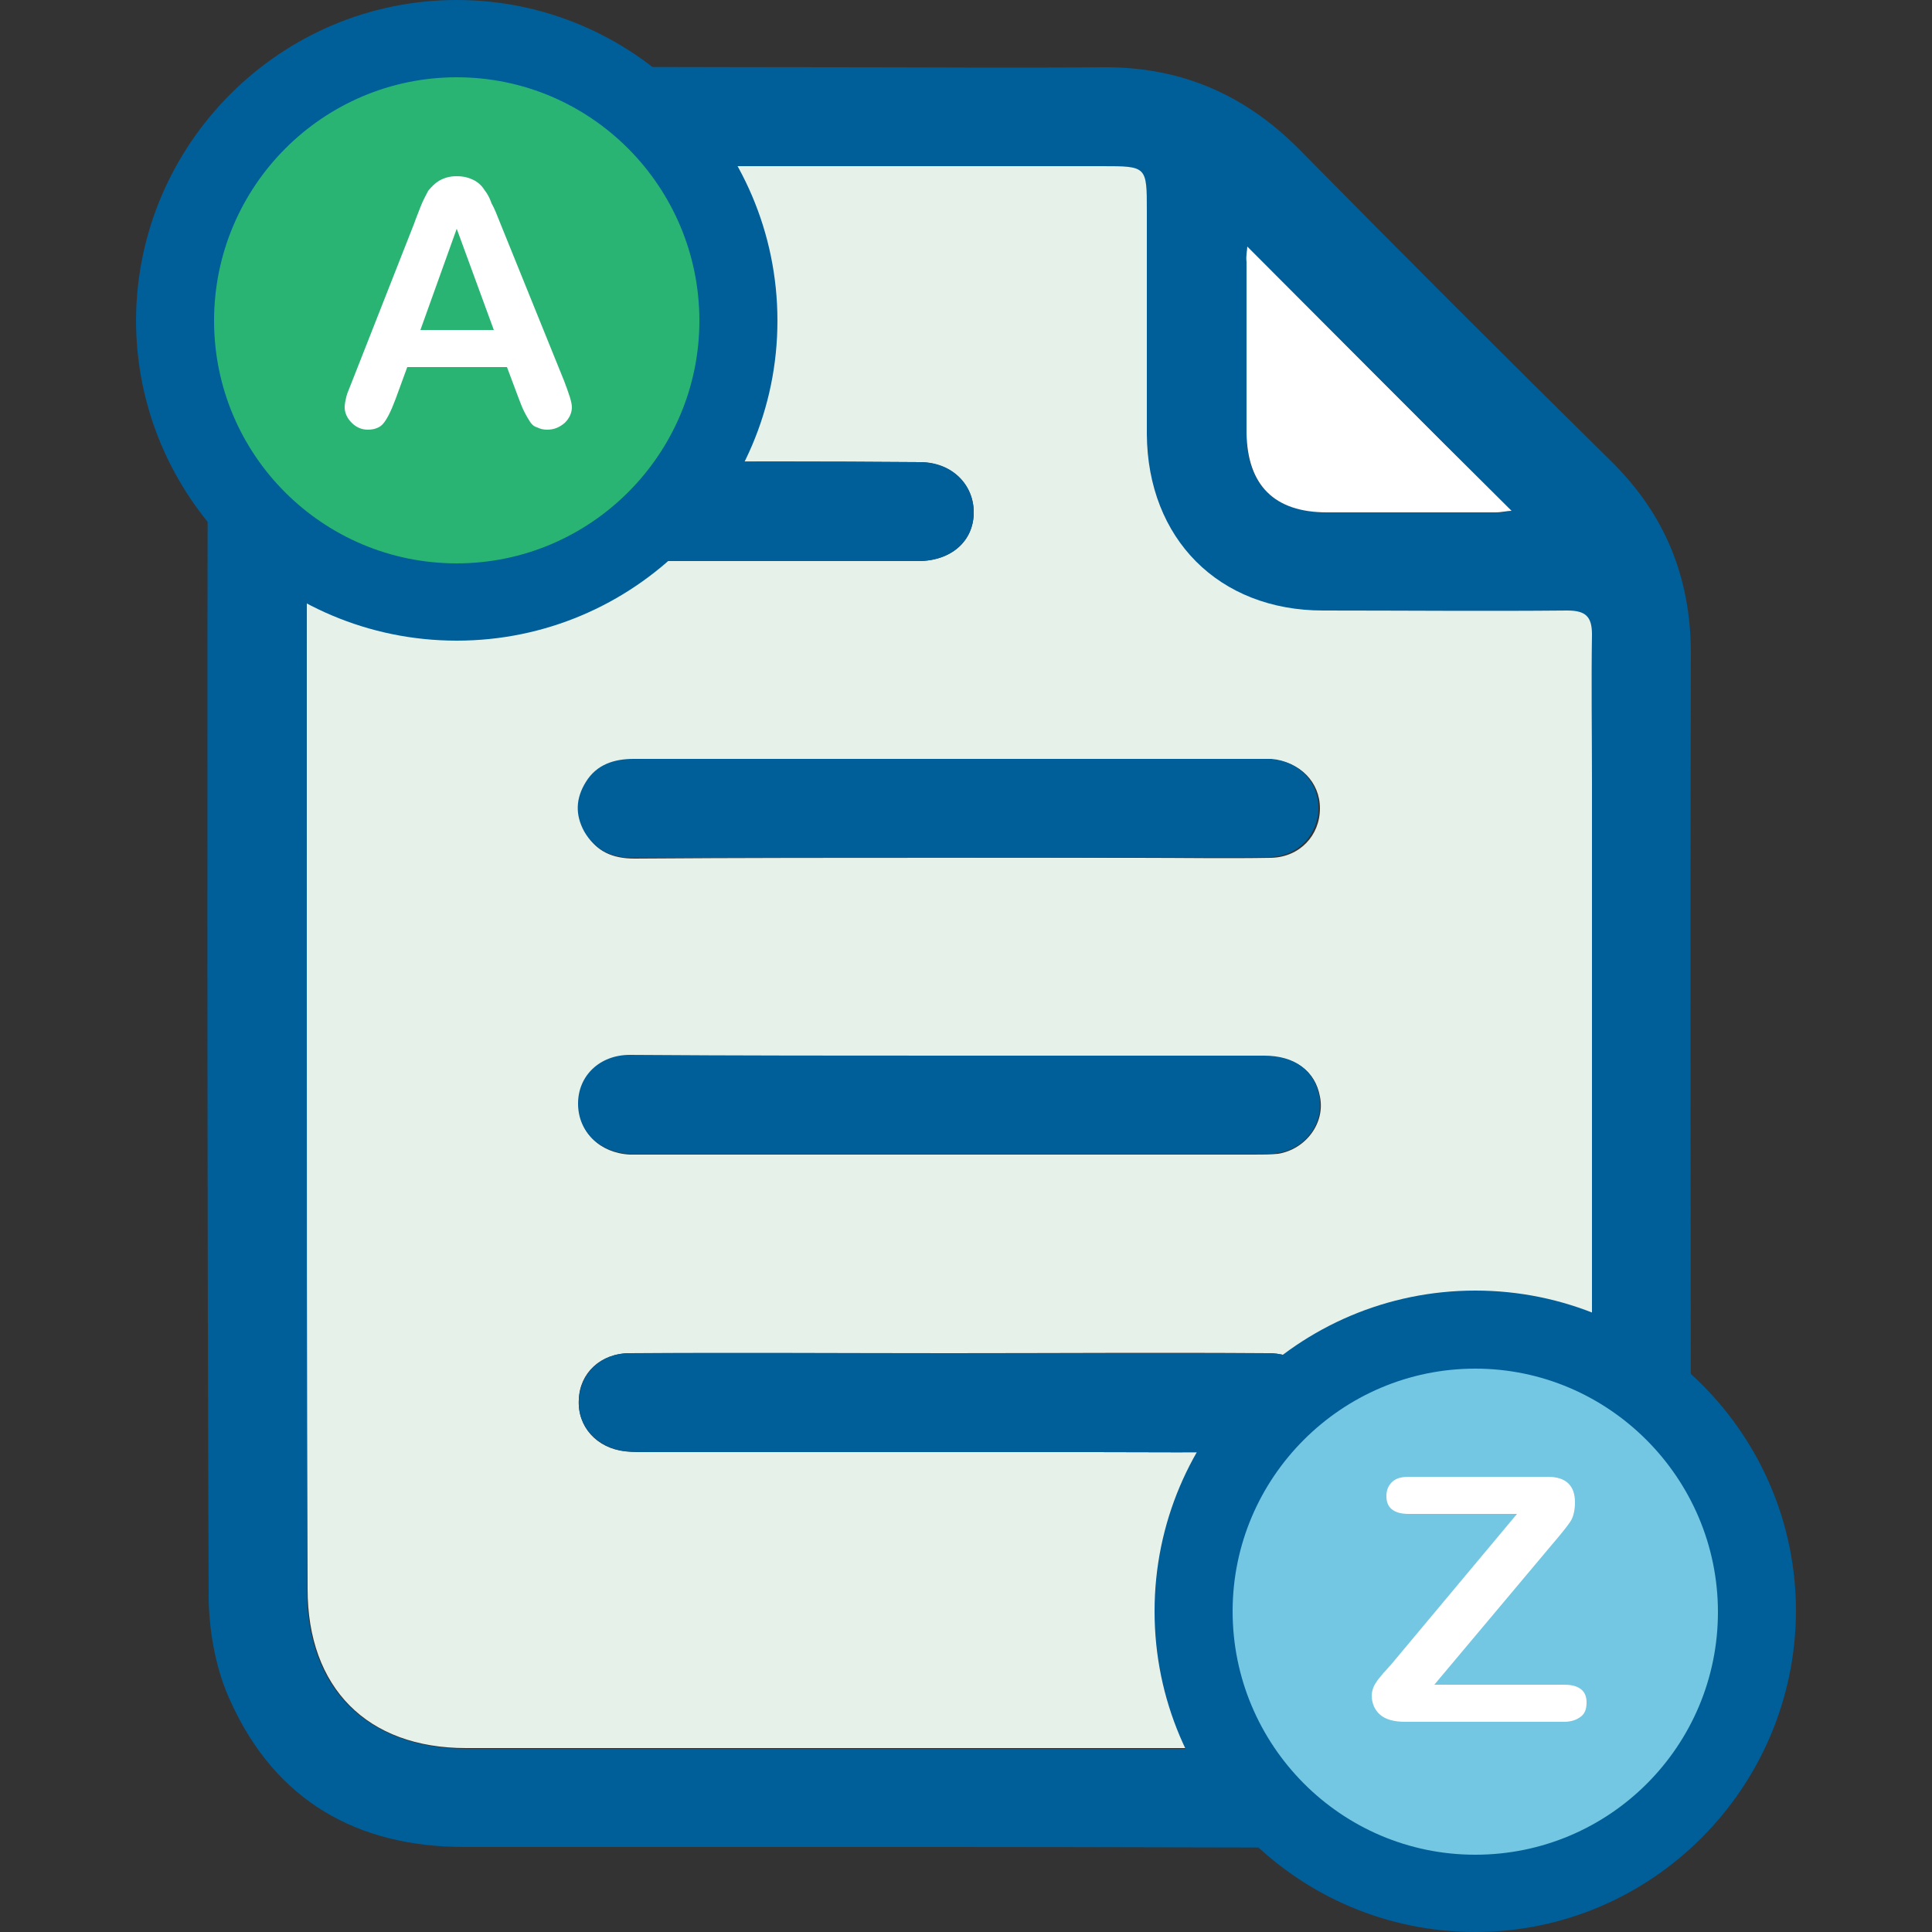
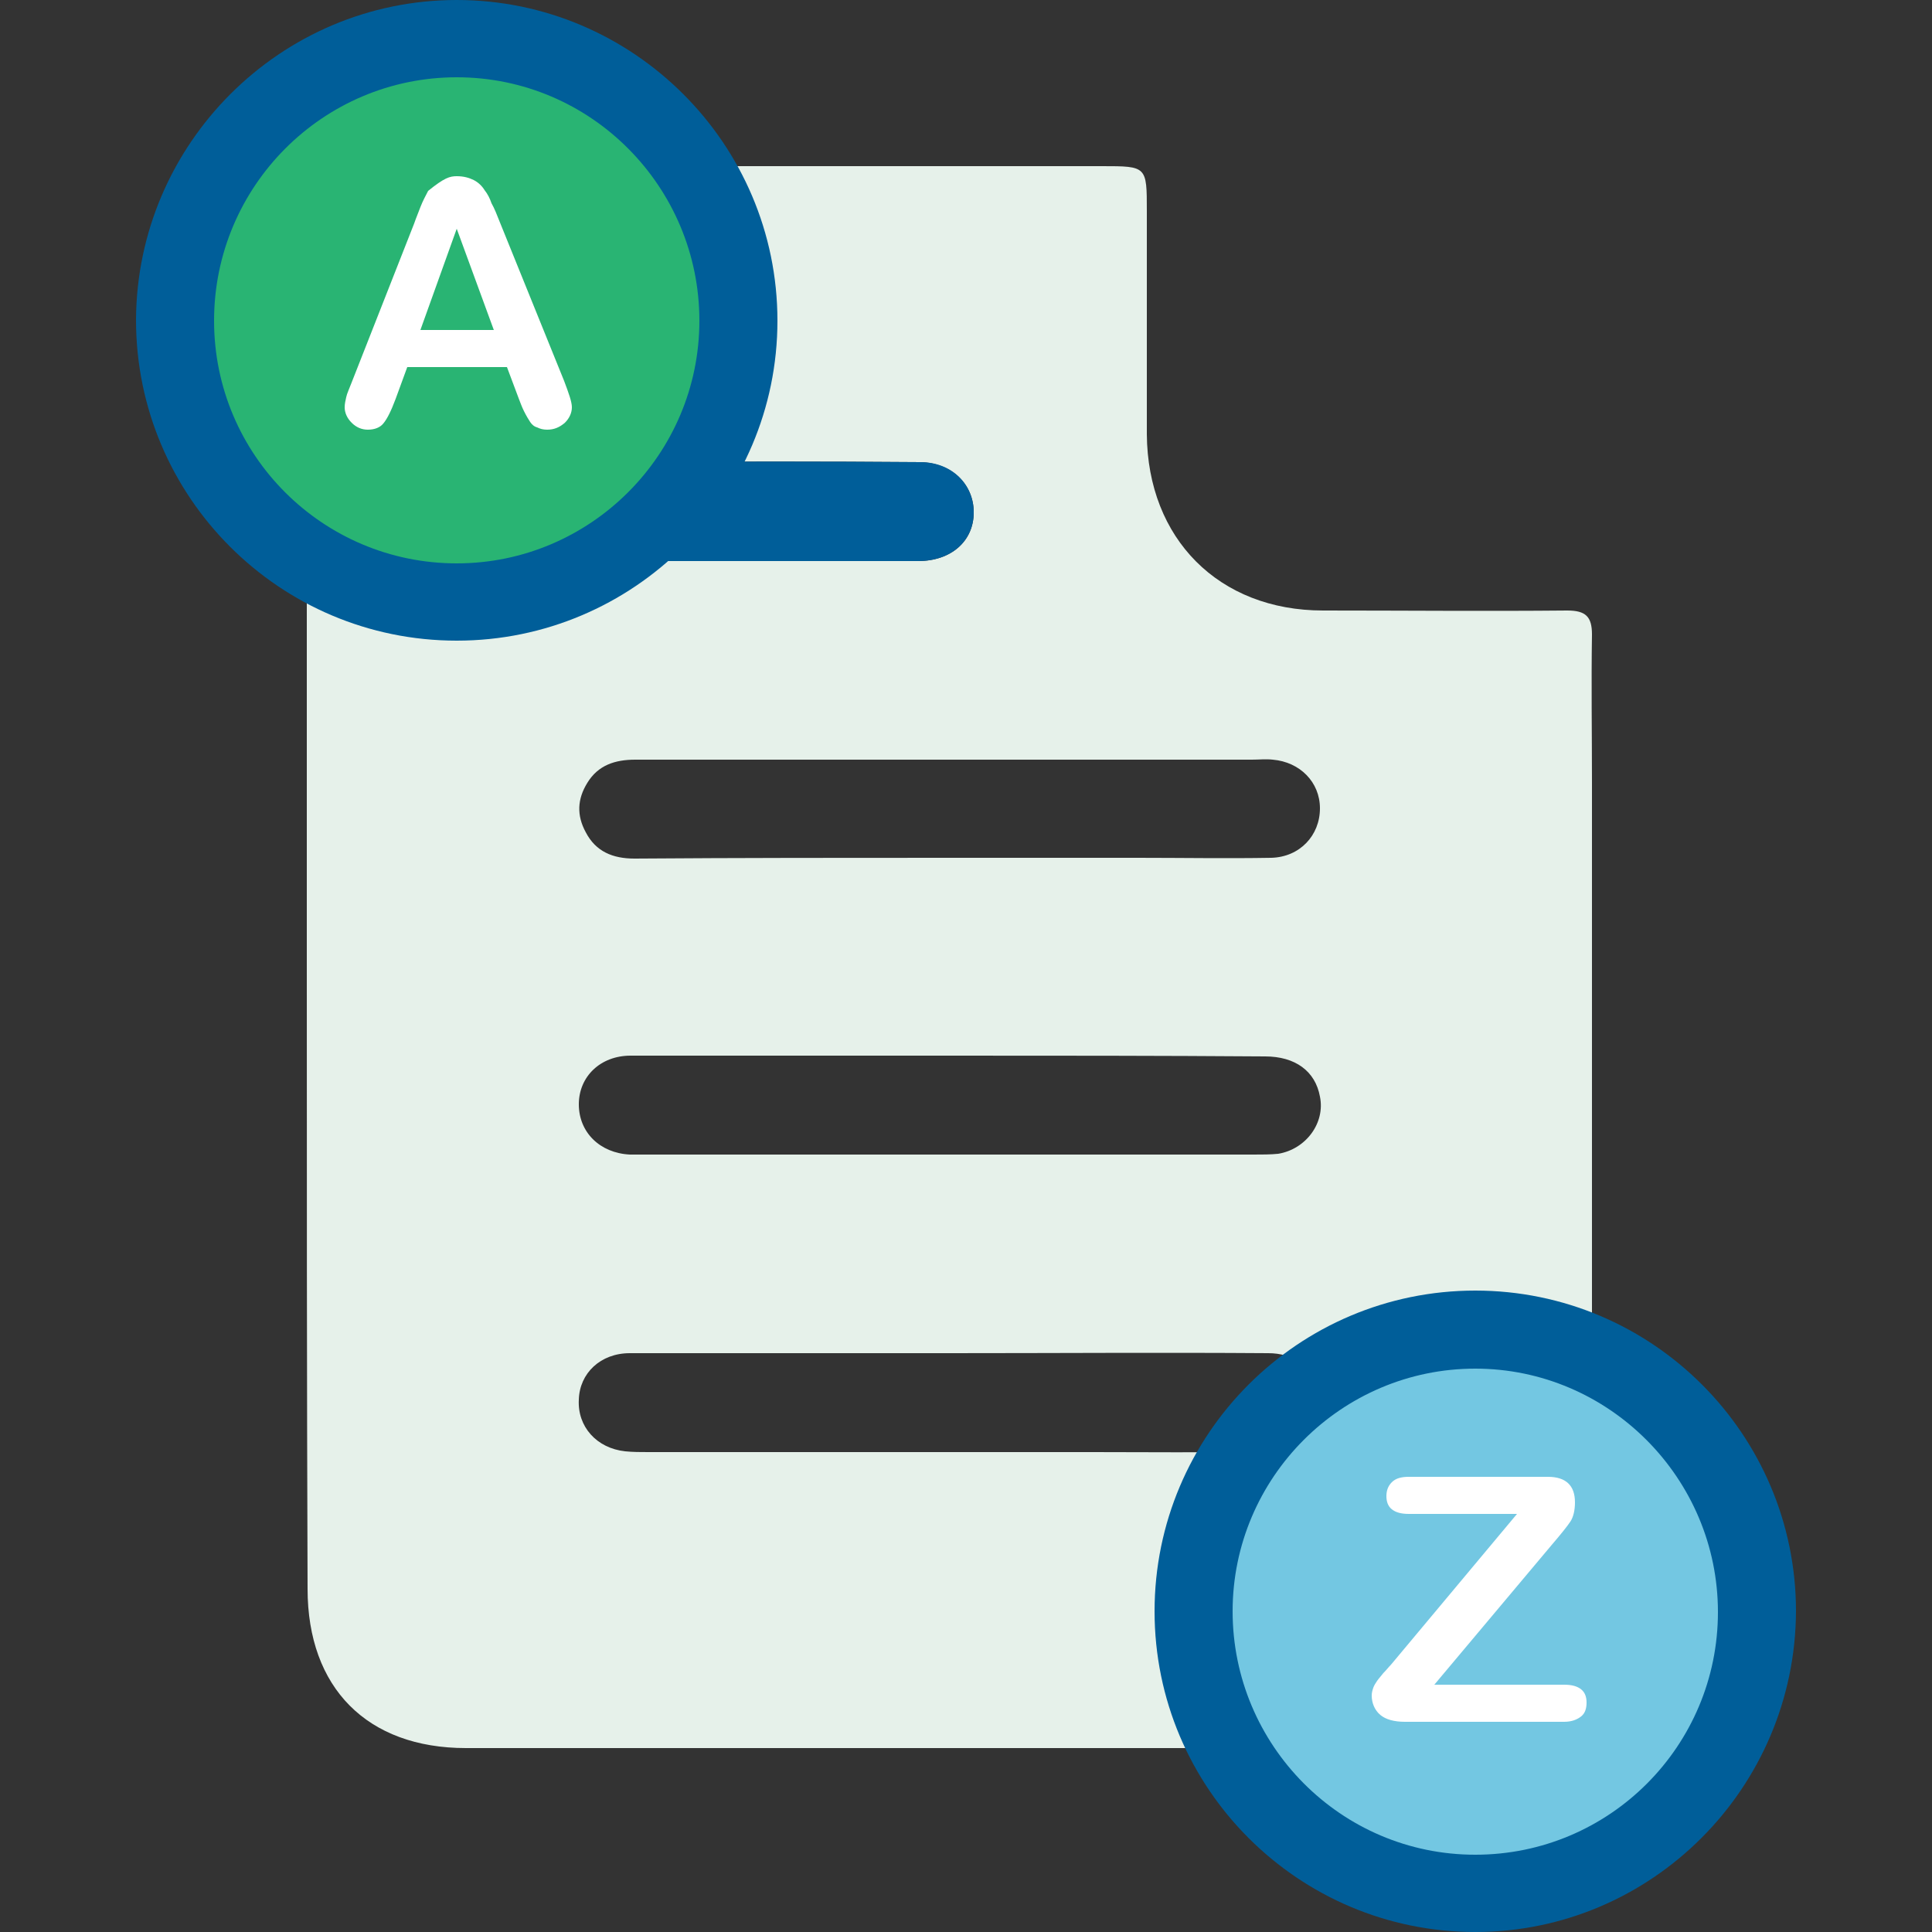
<svg xmlns="http://www.w3.org/2000/svg" version="1.1" id="Layer_1" x="0px" y="0px" viewBox="0 0 25 25" style="enable-background:new 0 0 25 25;" xml:space="preserve">
  <rect x="0" y="0" width="25" height="25" fill="#333333" stroke="none" />
  <style type="text/css">
	.st0{fill:#C7E0D1;}
	.st1{fill:#E6F1EA;}
	.st2{fill:#FAAF40;}
	.st3{fill:#E9DD7F;}
	.st4{fill:#03675F;}
	.st5{fill:#FFFFFF;}
	.st6{fill:none;}
	.st7{fill:none;stroke:#231F20;stroke-width:2;stroke-linecap:round;stroke-miterlimit:10;}
	.st8{fill:none;stroke:#03675F;stroke-width:2;stroke-linecap:round;stroke-linejoin:round;stroke-miterlimit:10;}
	.st9{fill:#6AB98B;}
	.st10{fill:#73C7E2;}
	.st11{fill:#29B473;}
	.st12{fill:#005E99;}
	.st13{fill:#ADDCF6;}
	.st14{fill:#EF535F;}
	.st15{fill:#006892;}
	.st16{fill:#97D2B2;}
	.st17{fill:#F7AEAB;}
</style>
  <g>
-     <path class="st12" d="M12.27,23.9c-2.09,0-4.18,0-6.26,0c-1.39,0-2.44-0.6-3.02-1.87c-0.19-0.4-0.28-0.88-0.29-1.33   C2.68,15.16,2.68,9.61,2.69,4.07c0-1.85,1.38-3.19,3.26-3.2c1.61-0.01,3.22,0,4.83,0c1.16,0,2.32,0.01,3.48,0   c1-0.01,1.83,0.34,2.54,1.05c1.34,1.36,2.69,2.71,4.05,4.05c0.7,0.69,1.03,1.51,1.03,2.49c-0.01,4.04,0,8.08,0,12.13   c0,1.96-1.34,3.31-3.31,3.32C16.47,23.91,14.37,23.9,12.27,23.9z M3.97,12.36c0,2.74,0,5.47,0,8.21c0,1.28,0.78,2.05,2.05,2.06   c4.18,0,8.35,0,12.53,0c0.22,0,0.45-0.02,0.67-0.08c0.85-0.24,1.37-0.95,1.37-1.88c0-3.51,0-7.02,0-10.53c0-0.64-0.01-1.28,0-1.92   c0-0.23-0.08-0.31-0.32-0.31c-1.05,0.01-2.11,0.01-3.16,0c-1.34-0.01-2.27-0.93-2.28-2.28c0-0.96,0-1.93,0-2.89   c0-0.58,0-0.58-0.58-0.58c-2.75,0-5.49,0-8.24,0c-1.28,0-2.05,0.77-2.05,2.05C3.97,6.92,3.97,9.64,3.97,12.36z M16.14,3.19   c0,0.05-0.01,0.12-0.01,0.2c0,0.74,0,1.47,0,2.21c0,0.67,0.35,1.02,1.04,1.03c0.73,0,1.46,0,2.18,0c0.08,0,0.16-0.01,0.21-0.02   C18.41,5.46,17.28,4.32,16.14,3.19z" />
    <path class="st1" d="M3.97,12.36c0-2.72,0-5.44,0-8.16c0-1.28,0.77-2.05,2.05-2.05c2.75,0,5.49,0,8.24,0c0.58,0,0.58,0,0.58,0.58   c0,0.96,0,1.93,0,2.89c0.01,1.35,0.93,2.28,2.28,2.28c1.05,0,2.11,0.01,3.16,0c0.24,0,0.32,0.08,0.32,0.31   c-0.01,0.64,0,1.28,0,1.92c0,3.51,0,7.02,0,10.53c0,0.92-0.52,1.64-1.37,1.88c-0.21,0.06-0.44,0.08-0.67,0.08   c-4.18,0-8.35,0-12.53,0c-1.28,0-2.05-0.78-2.05-2.06C3.97,17.83,3.97,15.09,3.97,12.36z M12.28,17.51c-1.38,0-2.75,0-4.13,0   c-0.38,0-0.65,0.26-0.66,0.6c-0.02,0.35,0.23,0.63,0.6,0.67c0.1,0.01,0.2,0.01,0.3,0.01c1.92,0,3.83,0,5.75,0   c0.72,0,1.44,0.01,2.16-0.01c0.19,0,0.39-0.06,0.55-0.16c0.22-0.13,0.28-0.44,0.2-0.67c-0.1-0.28-0.32-0.44-0.64-0.44   C15.03,17.5,13.65,17.51,12.28,17.51z M12.31,13.66c-1.38,0-2.77,0-4.15,0c-0.39,0-0.67,0.27-0.67,0.63c0,0.36,0.27,0.63,0.66,0.65   c0.07,0,0.14,0,0.22,0c2.62,0,5.23,0,7.85,0c0.11,0,0.22,0,0.32-0.01c0.36-0.06,0.61-0.4,0.54-0.74c-0.06-0.33-0.32-0.52-0.71-0.52   C15.01,13.66,13.66,13.66,12.31,13.66z M12.29,11.1c0.81,0,1.62,0,2.43,0c0.58,0,1.15,0.01,1.73,0c0.37-0.01,0.63-0.29,0.63-0.64   c0-0.34-0.26-0.6-0.61-0.63c-0.09-0.01-0.18,0-0.27,0c-1.89,0-3.78,0-5.66,0c-0.77,0-1.55,0-2.32,0c-0.26,0-0.48,0.07-0.62,0.3   c-0.13,0.21-0.14,0.42-0.02,0.64c0.13,0.25,0.35,0.34,0.63,0.34C9.56,11.1,10.92,11.1,12.29,11.1z M10.02,7.26   c0.62,0,1.24,0,1.86,0c0.43,0,0.72-0.26,0.72-0.63c0-0.36-0.28-0.64-0.69-0.65c-1.25-0.01-2.5-0.01-3.75,0   c-0.41,0-0.68,0.29-0.68,0.65C7.49,7,7.77,7.26,8.19,7.26C8.8,7.26,9.41,7.26,10.02,7.26z" />
-     <path class="st5" d="M16.14,3.19c1.14,1.14,2.27,2.28,3.42,3.42c-0.05,0-0.13,0.02-0.21,0.02c-0.73,0-1.46,0-2.18,0   c-0.68,0-1.03-0.35-1.04-1.03c0-0.74,0-1.47,0-2.21C16.12,3.31,16.14,3.23,16.14,3.19z" />
-     <path class="st12" d="M12.28,17.51c1.38,0,2.75,0,4.13,0c0.32,0,0.54,0.16,0.64,0.44c0.08,0.24,0.02,0.54-0.2,0.67   c-0.16,0.1-0.37,0.16-0.55,0.16c-0.72,0.02-1.44,0.01-2.16,0.01c-1.92,0-3.83,0-5.75,0c-0.1,0-0.2,0-0.3-0.01   c-0.37-0.05-0.62-0.32-0.6-0.67c0.02-0.35,0.29-0.6,0.66-0.6C9.53,17.5,10.9,17.51,12.28,17.51z" />
-     <path class="st12" d="M12.31,13.66c1.35,0,2.7,0,4.05,0c0.39,0,0.65,0.19,0.71,0.52c0.07,0.35-0.18,0.69-0.54,0.74   c-0.11,0.02-0.22,0.01-0.32,0.01c-2.62,0-5.23,0-7.85,0c-0.07,0-0.14,0-0.22,0c-0.39-0.02-0.66-0.29-0.66-0.65   c0-0.36,0.28-0.63,0.67-0.63C9.54,13.66,10.92,13.66,12.31,13.66z" />
-     <path class="st12" d="M12.29,11.1c-1.37,0-2.73,0-4.1,0c-0.28,0-0.49-0.1-0.63-0.34c-0.12-0.22-0.11-0.43,0.02-0.64   c0.14-0.23,0.37-0.3,0.62-0.3c0.77,0,1.55,0,2.32,0c1.89,0,3.78,0,5.66,0c0.09,0,0.18,0,0.27,0c0.36,0.03,0.61,0.3,0.61,0.63   c0,0.35-0.26,0.63-0.63,0.64c-0.58,0.01-1.15,0-1.73,0C13.91,11.1,13.1,11.1,12.29,11.1z" />
    <path class="st12" d="M10.02,7.26c-0.61,0-1.22,0-1.83,0c-0.41,0-0.69-0.26-0.7-0.62C7.48,6.27,7.76,5.99,8.16,5.98   c1.25-0.01,2.5-0.01,3.75,0c0.41,0,0.69,0.29,0.69,0.65c0,0.37-0.29,0.63-0.72,0.63C11.26,7.26,10.64,7.26,10.02,7.26z" />
    <g>
      <g>
        <circle class="st11" cx="5.91" cy="4.15" r="3.65" />
        <path class="st12" d="M5.91,8.29c-2.29,0-4.15-1.86-4.15-4.15C1.77,1.86,3.63,0,5.91,0s4.15,1.86,4.15,4.15     C10.06,6.43,8.2,8.29,5.91,8.29z M5.91,1C4.18,1,2.77,2.41,2.77,4.15s1.41,3.14,3.14,3.14c1.73,0,3.14-1.41,3.14-3.14     S7.65,1,5.91,1z" />
      </g>
      <g>
-         <path class="st5" d="M6.71,5.15l-0.15-0.4H5.27L5.12,5.16C5.06,5.32,5.01,5.42,4.96,5.48C4.92,5.53,4.85,5.56,4.76,5.56     c-0.08,0-0.15-0.03-0.21-0.09c-0.06-0.06-0.09-0.13-0.09-0.2c0-0.04,0.01-0.09,0.02-0.13c0.01-0.05,0.04-0.11,0.07-0.19     l0.81-2.06c0.02-0.06,0.05-0.13,0.08-0.21s0.07-0.15,0.1-0.21c0.04-0.05,0.09-0.1,0.14-0.13C5.75,2.3,5.82,2.28,5.91,2.28     C6,2.28,6.07,2.3,6.13,2.33c0.06,0.03,0.11,0.08,0.14,0.13c0.04,0.05,0.07,0.11,0.09,0.17C6.4,2.7,6.43,2.78,6.47,2.88L7.3,4.93     c0.06,0.16,0.1,0.27,0.1,0.34c0,0.07-0.03,0.14-0.09,0.2C7.24,5.53,7.17,5.56,7.08,5.56c-0.05,0-0.09-0.01-0.13-0.03     C6.91,5.52,6.88,5.49,6.86,5.46C6.84,5.43,6.81,5.38,6.78,5.32S6.73,5.2,6.71,5.15z M5.44,4.27h0.95L5.91,2.96L5.44,4.27z" />
+         <path class="st5" d="M6.71,5.15l-0.15-0.4H5.27L5.12,5.16C5.06,5.32,5.01,5.42,4.96,5.48C4.92,5.53,4.85,5.56,4.76,5.56     c-0.08,0-0.15-0.03-0.21-0.09c-0.06-0.06-0.09-0.13-0.09-0.2c0-0.04,0.01-0.09,0.02-0.13c0.01-0.05,0.04-0.11,0.07-0.19     l0.81-2.06c0.02-0.06,0.05-0.13,0.08-0.21s0.07-0.15,0.1-0.21C5.75,2.3,5.82,2.28,5.91,2.28     C6,2.28,6.07,2.3,6.13,2.33c0.06,0.03,0.11,0.08,0.14,0.13c0.04,0.05,0.07,0.11,0.09,0.17C6.4,2.7,6.43,2.78,6.47,2.88L7.3,4.93     c0.06,0.16,0.1,0.27,0.1,0.34c0,0.07-0.03,0.14-0.09,0.2C7.24,5.53,7.17,5.56,7.08,5.56c-0.05,0-0.09-0.01-0.13-0.03     C6.91,5.52,6.88,5.49,6.86,5.46C6.84,5.43,6.81,5.38,6.78,5.32S6.73,5.2,6.71,5.15z M5.44,4.27h0.95L5.91,2.96L5.44,4.27z" />
      </g>
    </g>
    <g>
      <g>
        <circle class="st10" cx="19.09" cy="20.85" r="3.65" />
        <path class="st12" d="M19.09,25c-2.29,0-4.15-1.86-4.15-4.15c0-2.29,1.86-4.15,4.15-4.15s4.15,1.86,4.15,4.15     C23.23,23.14,21.37,25,19.09,25z M19.09,17.71c-1.73,0-3.14,1.41-3.14,3.14S17.35,24,19.09,24s3.14-1.41,3.14-3.14     S20.82,17.71,19.09,17.71z" />
      </g>
      <g>
        <path class="st5" d="M18,21.54l1.63-1.95h-1.4c-0.1,0-0.17-0.02-0.22-0.06s-0.07-0.1-0.07-0.17c0-0.07,0.02-0.13,0.07-0.18     c0.05-0.05,0.12-0.07,0.22-0.07h1.8c0.23,0,0.35,0.11,0.35,0.33c0,0.1-0.02,0.19-0.06,0.25c-0.04,0.06-0.12,0.16-0.24,0.3     l-1.52,1.81h1.68c0.1,0,0.17,0.02,0.22,0.06c0.05,0.04,0.07,0.1,0.07,0.17c0,0.08-0.02,0.14-0.07,0.18s-0.12,0.07-0.22,0.07     h-2.06c-0.14,0-0.25-0.03-0.32-0.09c-0.07-0.06-0.11-0.15-0.11-0.25c0-0.04,0.01-0.07,0.02-0.1c0.01-0.03,0.03-0.06,0.05-0.09     c0.02-0.03,0.05-0.06,0.08-0.1C17.94,21.61,17.97,21.57,18,21.54z" />
      </g>
    </g>
  </g>
</svg>